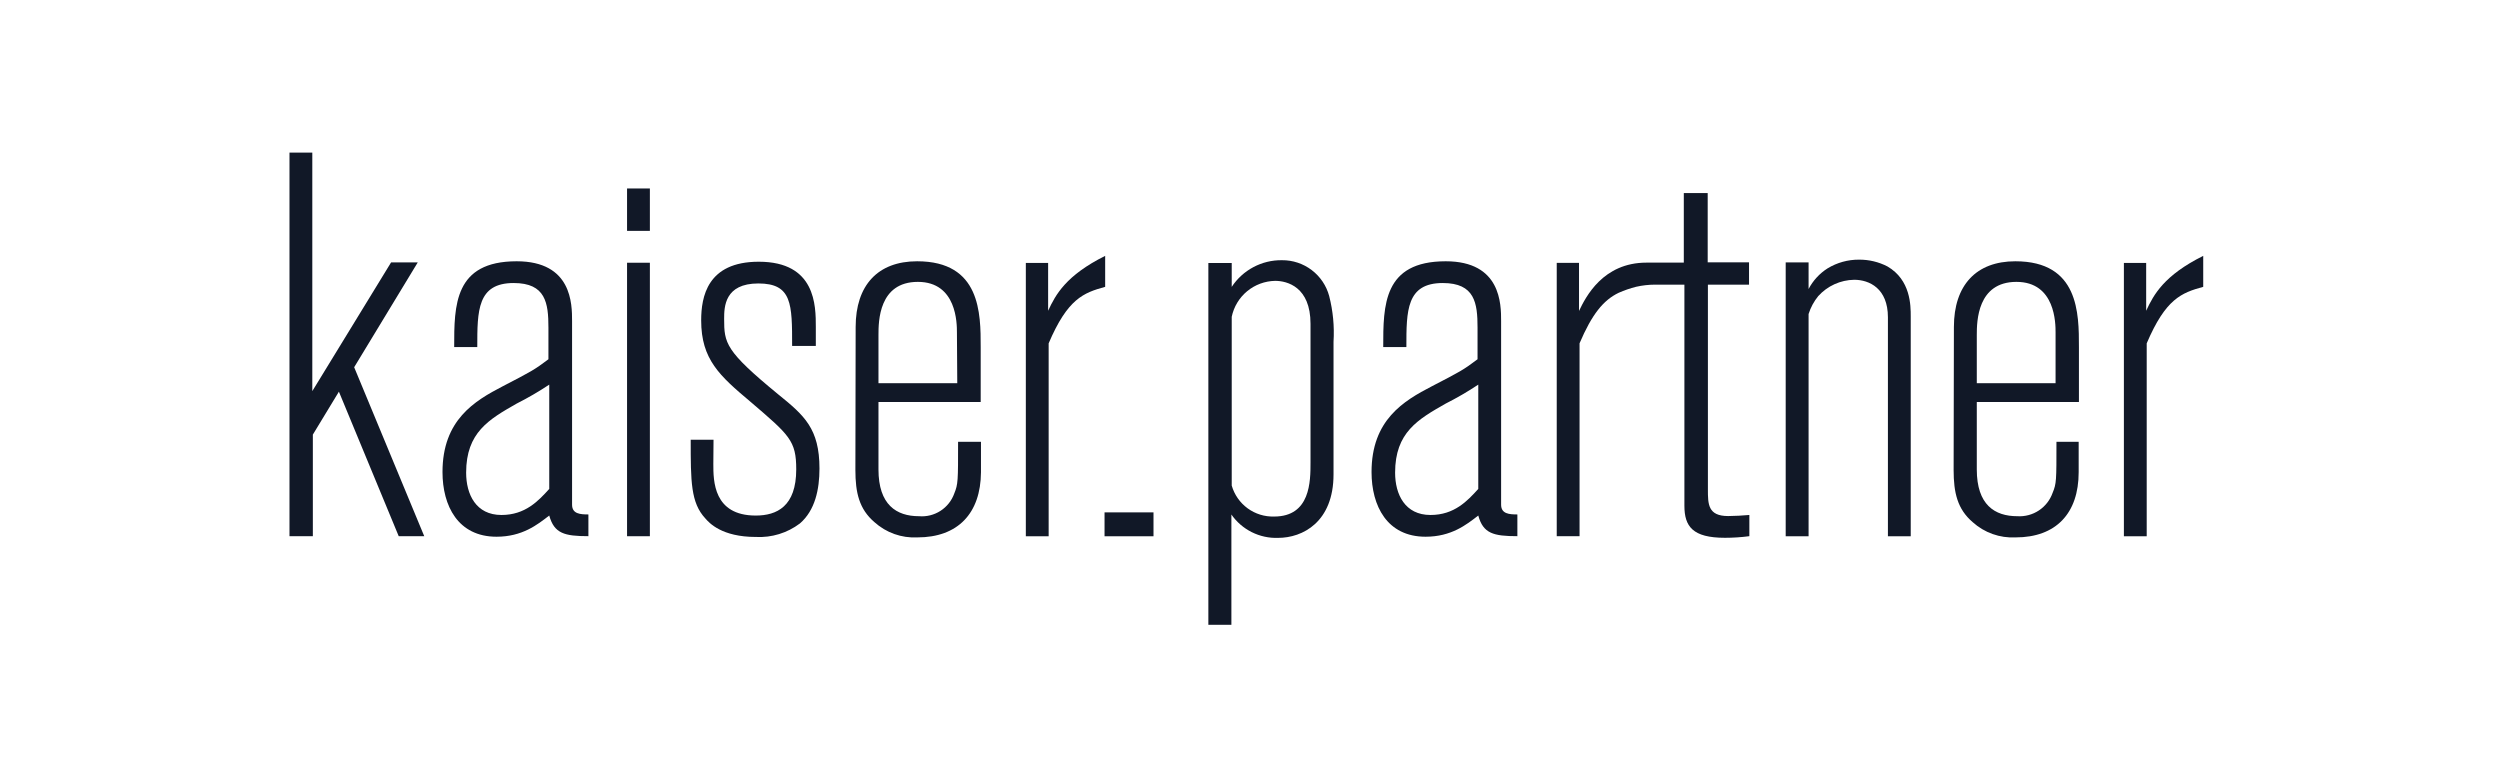
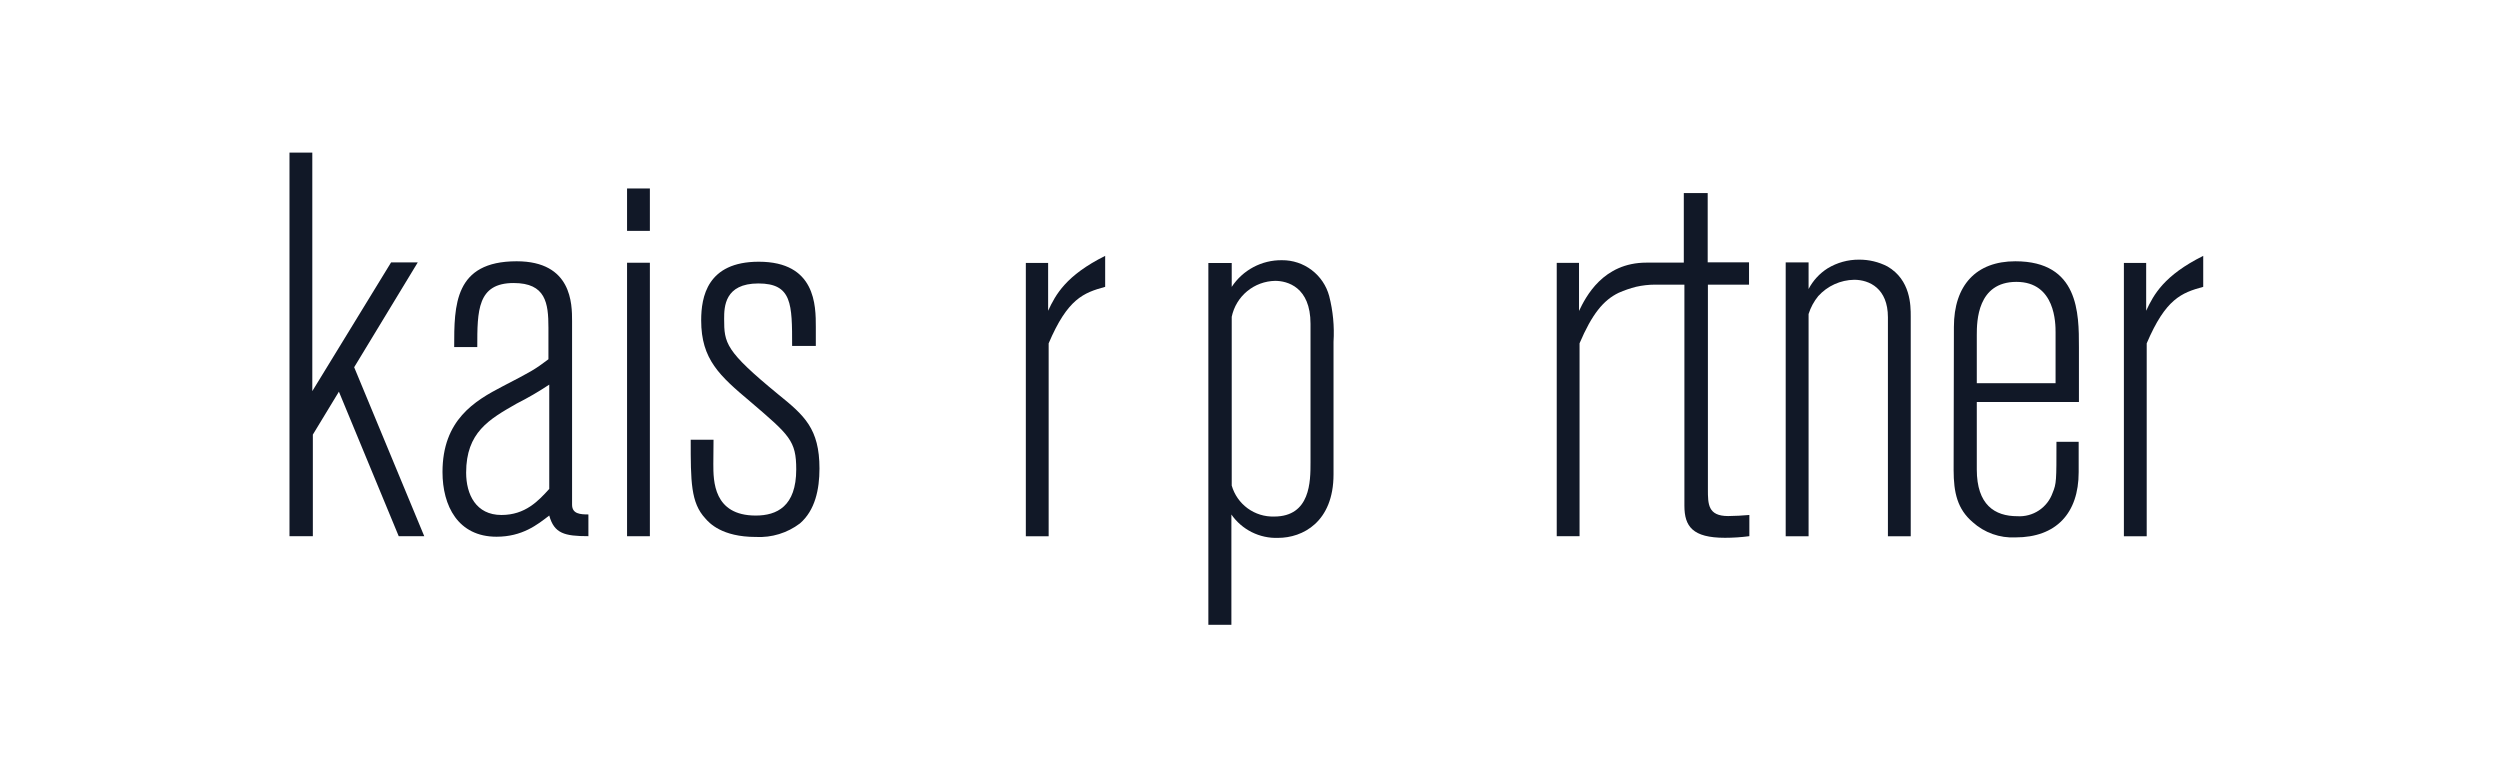
<svg xmlns="http://www.w3.org/2000/svg" width="180" height="56" viewBox="0 0 180 56" fill="none">
  <path d="M22.486 10.988V28.161L28.159 18.892H30.079L25.5 26.441L30.546 38.607H28.708L24.401 28.2L22.525 31.292V38.607H20.843V10.988H22.486Z" fill="#111827" />
  <path d="M32.701 24.991C32.701 21.982 32.701 18.812 37.198 18.812C41.189 18.812 41.189 21.899 41.189 23.114V36.336C41.189 37.002 41.777 37.04 42.365 37.04V38.605C40.644 38.605 39.901 38.411 39.546 37.118C38.685 37.784 37.601 38.644 35.749 38.644C32.974 38.644 31.86 36.418 31.86 33.988C31.86 30.235 34.169 28.865 36.201 27.81C38.233 26.755 38.471 26.634 39.487 25.866V23.586C39.487 21.821 39.293 20.378 36.984 20.378C34.364 20.378 34.364 22.371 34.364 24.991H32.701ZM39.546 27.693C38.791 28.194 38.007 28.65 37.198 29.059C35.205 30.196 33.562 31.134 33.562 34.032C33.562 35.597 34.267 37.079 36.104 37.079C37.825 37.079 38.763 36.063 39.546 35.203V27.693Z" fill="#111827" />
  <path d="M45.148 13.57H46.791V16.623H45.148V13.57ZM45.148 18.917H46.791V38.608H45.148V18.917Z" fill="#111827" />
  <path d="M51.36 33.407C51.36 34.617 51.36 37.12 54.413 37.12C55.934 37.12 57.329 36.459 57.329 33.795C57.329 31.725 56.843 31.331 54.043 28.935C51.812 27.058 50.485 25.882 50.485 23.068C50.485 21.386 50.913 18.844 54.632 18.844C58.739 18.844 58.739 22.013 58.739 23.539V24.905H57.033C57.033 21.891 57.033 20.409 54.602 20.409C52.172 20.409 52.138 22.091 52.138 22.951C52.138 24.711 52.215 25.26 56.027 28.39C57.908 29.912 59.002 30.855 59.002 33.737C59.002 35.224 58.691 36.746 57.592 37.689C56.685 38.376 55.564 38.72 54.427 38.661C51.963 38.661 51.059 37.645 50.786 37.329C49.731 36.197 49.731 34.67 49.731 31.662H51.374L51.36 33.407Z" fill="#111827" />
-   <path d="M61.607 23.542C61.607 20.533 63.212 18.812 66.031 18.812C70.61 18.812 70.61 22.565 70.61 24.991V28.942H63.25V33.803C63.25 36.345 64.543 37.167 66.167 37.167C66.713 37.213 67.259 37.077 67.719 36.779C68.179 36.482 68.527 36.04 68.71 35.524C68.982 34.858 68.982 34.625 68.982 31.81H70.63V33.998C70.61 36.963 68.967 38.693 66.05 38.693C64.915 38.751 63.803 38.356 62.959 37.594C61.865 36.656 61.588 35.485 61.588 33.842L61.607 23.542ZM68.899 23.936C68.899 23.309 68.899 20.295 66.085 20.295C63.27 20.295 63.25 23.139 63.25 24.111V27.591H68.923L68.899 23.936Z" fill="#111827" />
  <path d="M75.465 22.374C76.009 21.202 76.753 19.831 79.572 18.422V20.653C78.007 21.081 76.869 21.513 75.503 24.721V38.609H73.86V18.932H75.465V22.374Z" fill="#111827" />
-   <path d="M79.527 36.891H83.052V38.611H79.527V37.712V36.891Z" fill="#111827" />
  <path d="M88.684 20.655C89.077 20.057 89.614 19.567 90.246 19.232C90.878 18.896 91.585 18.725 92.301 18.735C93.074 18.728 93.828 18.978 94.444 19.446C95.06 19.914 95.503 20.573 95.703 21.321C95.977 22.393 96.082 23.502 96.014 24.607V34.153C96.014 37.594 93.783 38.727 92.023 38.727C91.367 38.751 90.715 38.609 90.127 38.315C89.54 38.021 89.035 37.585 88.66 37.045V44.988H87.002V18.934H88.684V20.655ZM94.357 23.314C94.357 20.655 92.675 20.222 91.814 20.222C91.077 20.234 90.365 20.497 89.796 20.966C89.227 21.436 88.835 22.086 88.684 22.808V34.96C88.873 35.618 89.275 36.195 89.828 36.599C90.381 37.003 91.052 37.211 91.737 37.191C94.357 37.191 94.357 34.649 94.357 33.303V23.314Z" fill="#111827" />
-   <path d="M99.592 24.991C99.592 21.982 99.592 18.812 104.089 18.812C108.08 18.812 108.08 21.899 108.08 23.114V36.336C108.08 37.002 108.668 37.04 109.251 37.04V38.605C107.53 38.605 106.786 38.411 106.436 37.118C105.576 37.784 104.492 38.644 102.64 38.644C99.864 38.644 98.751 36.418 98.751 33.988C98.751 30.235 101.06 28.865 103.097 27.81C105.134 26.755 105.367 26.634 106.383 25.866V23.586C106.383 21.821 106.189 20.378 103.879 20.378C101.259 20.378 101.259 22.371 101.259 24.991H99.592ZM106.436 27.693C105.681 28.194 104.897 28.65 104.089 29.059C102.091 30.196 100.448 31.134 100.448 34.032C100.448 35.597 101.157 37.079 102.995 37.079C104.716 37.079 105.654 36.063 106.436 35.203V27.693Z" fill="#111827" />
  <path d="M125.93 20.494V18.89H122.954V13.902H121.234V18.909H118.55C115.415 18.909 114.175 21.373 113.689 22.389V18.928H112.085V38.605H113.728V24.718C114.618 22.632 115.434 21.616 116.543 21.082C116.948 20.903 117.367 20.758 117.797 20.649C118.247 20.547 118.706 20.495 119.168 20.494H121.277V36.413C121.277 37.9 121.866 38.721 124.194 38.721C124.783 38.721 125.37 38.682 125.954 38.605V37.078C125.521 37.117 124.86 37.156 124.427 37.156C122.969 37.156 122.969 36.296 122.969 35.241V20.494H125.93Z" fill="#111827" />
  <path d="M130.218 20.81C130.536 20.203 131.007 19.69 131.584 19.323C132.268 18.907 133.054 18.689 133.854 18.695C134.563 18.69 135.262 18.857 135.891 19.181C137.573 20.154 137.573 22.001 137.573 22.783V38.61H135.93V22.846C135.93 20.771 134.598 20.144 133.5 20.144C133.011 20.152 132.529 20.26 132.084 20.463C131.639 20.665 131.241 20.957 130.913 21.32C130.602 21.701 130.366 22.139 130.218 22.608V38.61H128.57V18.895H130.218V20.81Z" fill="#111827" />
  <path d="M140.681 23.542C140.681 20.533 142.29 18.812 145.104 18.812C149.683 18.812 149.683 22.565 149.683 24.991V28.942H142.329V33.803C142.329 36.345 143.617 37.167 145.245 37.167C145.794 37.202 146.34 37.057 146.799 36.753C147.258 36.45 147.605 36.004 147.788 35.485C148.065 34.819 148.065 34.625 148.065 31.81H149.664V33.998C149.664 36.972 148.021 38.693 145.124 38.693C143.988 38.751 142.876 38.356 142.032 37.594C140.938 36.656 140.661 35.485 140.661 33.842L140.681 23.542ZM148.001 23.936C148.001 23.309 148.001 20.295 145.182 20.295C142.363 20.295 142.329 23.139 142.329 24.111V27.591H148.001V23.936Z" fill="#111827" />
  <path d="M154.524 22.374C155.069 21.202 155.812 19.831 158.632 18.422V20.653C157.066 21.081 155.929 21.513 154.563 24.721V38.609H152.92V18.932H154.524V22.374Z" fill="#111827" />
</svg>